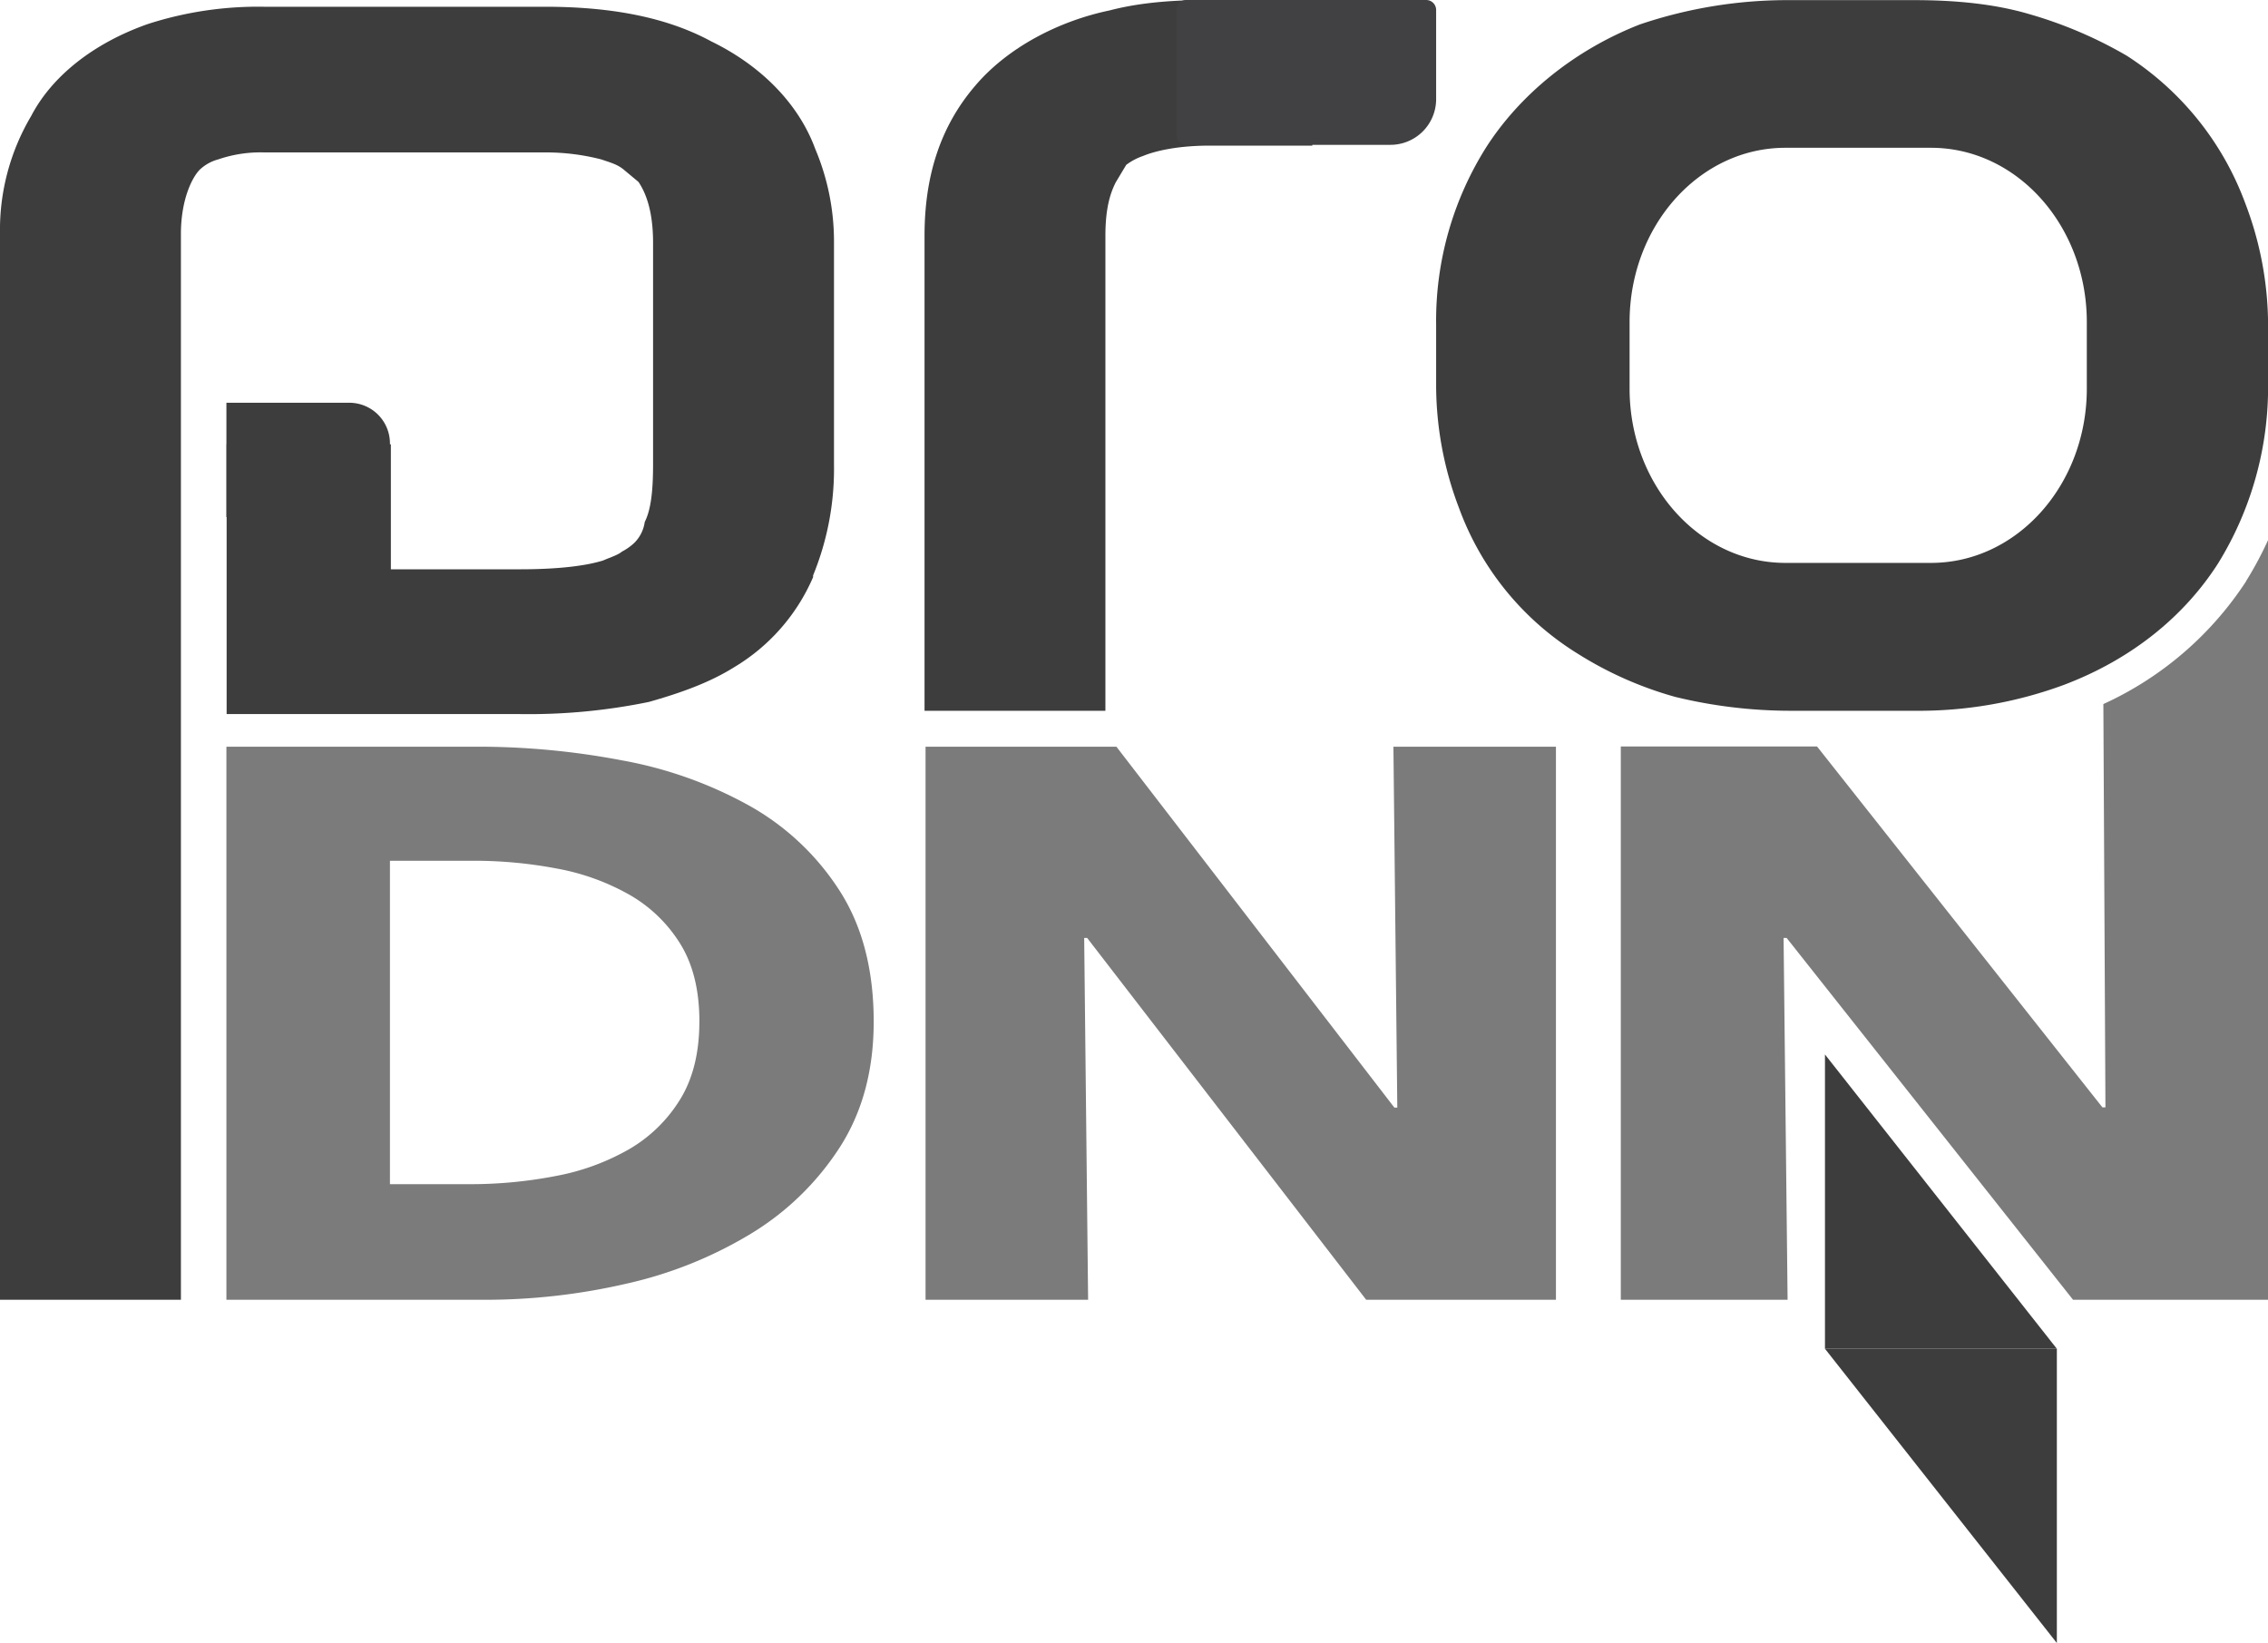
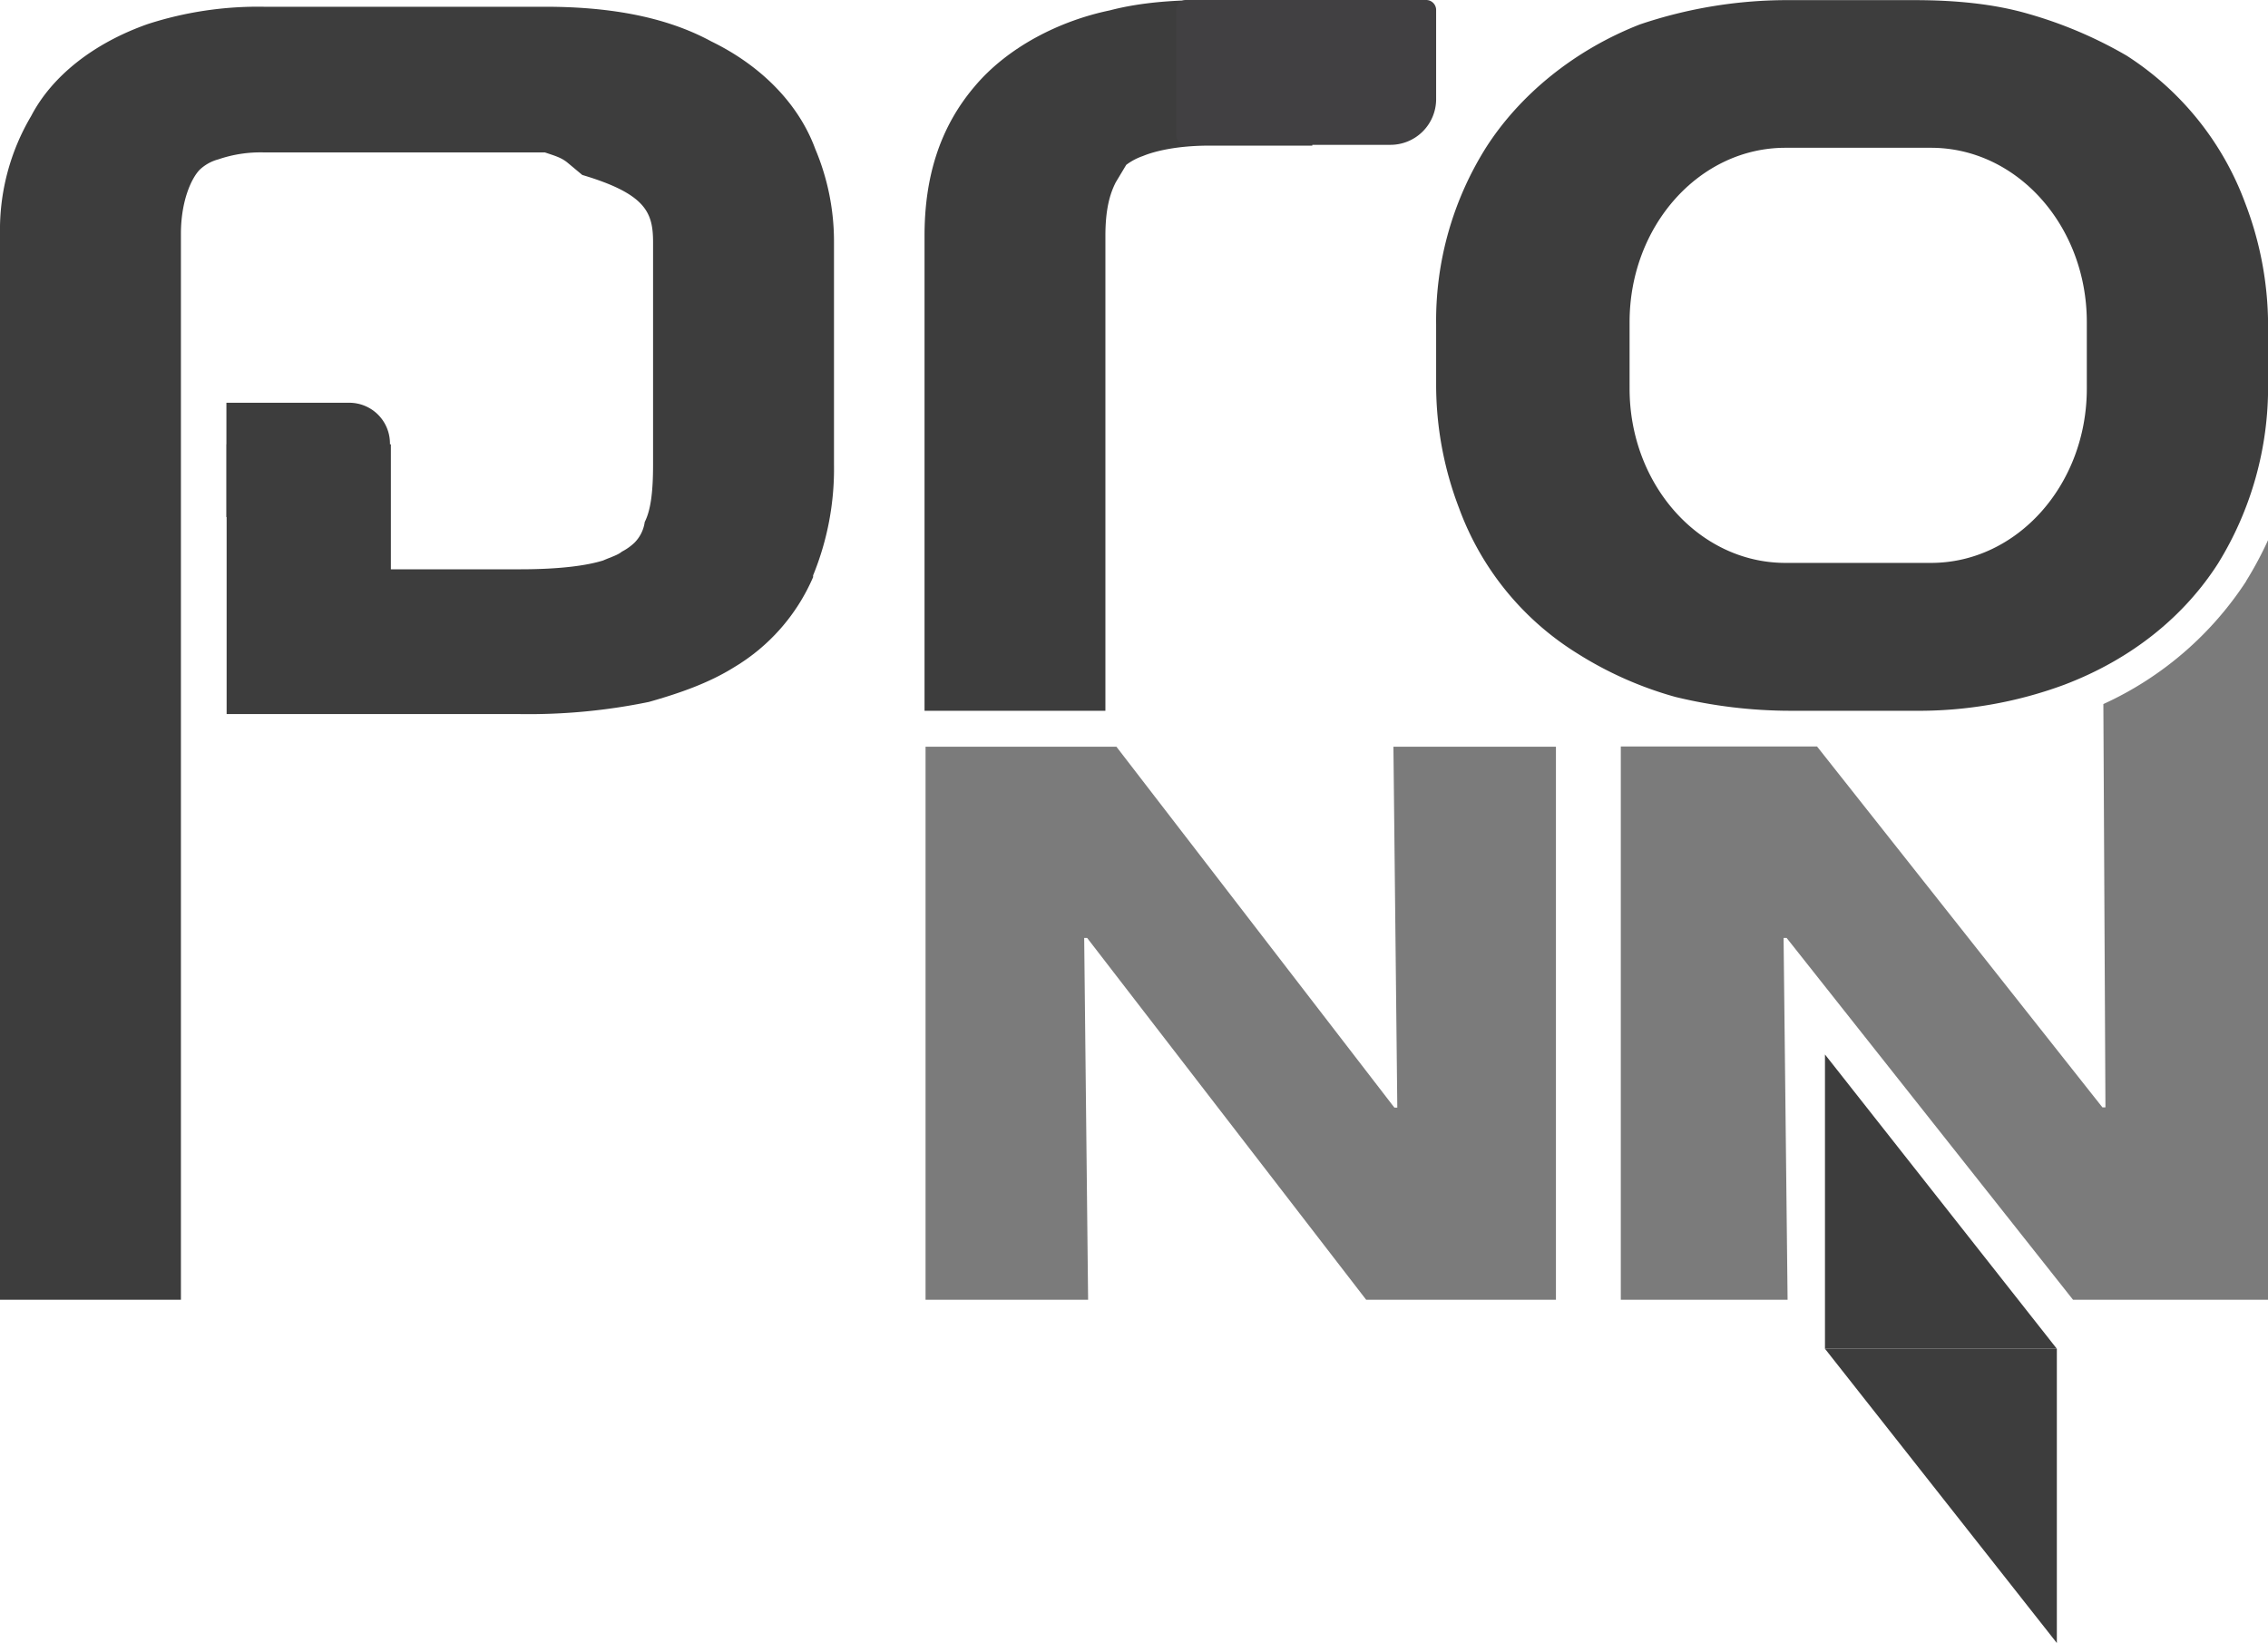
<svg xmlns="http://www.w3.org/2000/svg" viewBox="0 0 513.98 372.34">
  <defs>
    <style>.cls-1{fill:#7b7b7b;}.cls-2{fill:#3d3d3d;}.cls-3{fill:#414042;}</style>
  </defs>
  <title>Asset 1</title>
  <g id="Layer_2" data-name="Layer 2">
    <g id="Layer_1-2" data-name="Layer 1">
-       <path class="cls-1" d="M198,231.52q0,16.47-7.65,28.42a62.54,62.54,0,0,1-20.2,19.65,94.05,94.05,0,0,1-28.29,11.33,142,142,0,0,1-32,3.63H51.31V169.21h56.81a174,174,0,0,1,32.84,3.1,93.64,93.64,0,0,1,28.85,10.27,57.86,57.86,0,0,1,20.42,19.2Q198,213.83,198,231.52Zm-39.5,0q0-10.62-4.32-17.61a32.45,32.45,0,0,0-11.54-11.15,52.33,52.33,0,0,0-16.42-5.93,100.46,100.46,0,0,0-19-1.77H88.37v73.29h18A101.29,101.29,0,0,0,126,266.49a52.67,52.67,0,0,0,16.65-6.11,33,33,0,0,0,11.54-11.33Q158.49,242,158.49,231.52Z" />
      <path class="cls-1" d="M309.61,294.55l-63.24-82h-.67l.89,82H209.75V169.21H253l63,81.79h.66l-.88-81.79h36.83V294.55Z" />
      <path class="cls-2" d="M209.52,161.08V53.43c0-13,3.3-24.36,11.31-33.79,7.54-9,19.33-14.93,30.64-17.28C259,.39,267,0,274.09,0H297.4V33H274.09C267,33,261.84,34.18,259,35.36a13.79,13.79,0,0,0-3.77,2l-2.36,3.93c-1.41,2.75-2.36,6.29-2.36,12.18V161.08Z" />
      <polygon class="cls-2" points="466.13 372.33 413.58 305.65 466.13 305.65 466.13 372.33" />
      <polygon class="cls-2" points="413.58 238.96 466.13 305.65 413.58 305.65 413.58 238.96" />
-       <path class="cls-2" d="M184.75,33.74C181,23.53,172.5,14.88,161.19,9.38c-10.84-5.89-24-7.85-37.71-7.85H59.85A81.27,81.27,0,0,0,33.46,5.46C21.21,9.78,11.78,17.24,7.07,26.28A50.66,50.66,0,0,0,0,53V294.55H41V53c0-7.46,2.36-12.57,4.25-14.53a9.83,9.83,0,0,1,4.24-2.36,29.49,29.49,0,0,1,10.36-1.57h63.63a50.44,50.44,0,0,1,12.73,1.57c2.35.79,3.77,1.18,5.18,2.36l3.3,2.75C146.57,44,148,48.28,148,55v50.29c0,5.89-.47,10.21-1.89,13a8.25,8.25,0,0,1-2.35,4.72,12.35,12.35,0,0,1-2.83,2c-.94.79-2.36,1.18-4.24,2-3.77,1.18-9.9,2-18.85,2H88.58V100.69H51.36v45.62h0v15.51h66.46a135.11,135.11,0,0,0,29.22-2.75c7.07-2,13.66-4.32,19.32-7.86a44.07,44.07,0,0,0,17.91-20.43v-.39A63.68,63.68,0,0,0,189,105.25V55A53.82,53.82,0,0,0,184.75,33.74Z" />
+       <path class="cls-2" d="M184.75,33.74C181,23.53,172.5,14.88,161.19,9.38c-10.84-5.89-24-7.85-37.71-7.85H59.85A81.27,81.27,0,0,0,33.46,5.46C21.21,9.78,11.78,17.24,7.07,26.28A50.66,50.66,0,0,0,0,53V294.55H41V53c0-7.46,2.36-12.57,4.25-14.53a9.83,9.83,0,0,1,4.24-2.36,29.49,29.49,0,0,1,10.36-1.57h63.63c2.35.79,3.77,1.18,5.18,2.36l3.3,2.75C146.57,44,148,48.28,148,55v50.29c0,5.89-.47,10.21-1.89,13a8.25,8.25,0,0,1-2.35,4.72,12.35,12.35,0,0,1-2.83,2c-.94.79-2.36,1.18-4.24,2-3.77,1.18-9.9,2-18.85,2H88.58V100.69H51.36v45.62h0v15.51h66.46a135.11,135.11,0,0,0,29.22-2.75c7.07-2,13.66-4.32,19.32-7.86a44.07,44.07,0,0,0,17.91-20.43v-.39A63.68,63.68,0,0,0,189,105.25V55A53.82,53.82,0,0,0,184.75,33.74Z" />
      <path class="cls-1" d="M509.05,131.63l0,.05,0,0a76.56,76.56,0,0,1-32.38,27.87l.47,91.4h-.68l-64.68-81.79H367.31V294.55h37.8l-.91-82h.69l64.91,82H514V122.38A82.11,82.11,0,0,1,509.05,131.63Z" />
      <path class="cls-2" d="M508.8,46a67.43,67.43,0,0,0-26.87-33.4,97.07,97.07,0,0,0-22.15-9.43c-8-2.35-17-3.14-25.92-3.14H405.58a104.4,104.4,0,0,0-33.93,5.5c-15.08,5.89-27.34,16.11-34.88,27.9a73.67,73.67,0,0,0-11.31,40.07V87.22a78.15,78.15,0,0,0,5.18,27.89,65,65,0,0,0,26.87,33,83.23,83.23,0,0,0,22.15,9.82,110.71,110.71,0,0,0,25.92,3.14h28.28a95,95,0,0,0,33.93-5.89c15.56-5.9,27.34-15.72,34.88-27.51A76,76,0,0,0,514,87.22V73.47A77.65,77.65,0,0,0,508.8,46ZM472.92,88.05c0,21.82-15.81,39.51-35.31,39.51h-33c-19.5,0-35.31-17.69-35.31-39.51V73c0-21.82,15.81-39.51,35.31-39.51h33c19.5,0,35.31,17.69,35.31,39.51Z" />
      <path class="cls-2" d="M56.89,85.69h25.9a0,0,0,0,1,0,0v27.85a9.21,9.21,0,0,1-9.21,9.21H56.89a0,0,0,0,1,0,0V85.69A0,0,0,0,1,56.89,85.69Z" transform="translate(-34.38 174.06) rotate(-90)" />
      <path class="cls-3" d="M268.82,0H323.2a2.26,2.26,0,0,1,2.26,2.26V22.47a10.35,10.35,0,0,1-10.35,10.35H268.82a2.26,2.26,0,0,1-2.26-2.26V2.26A2.26,2.26,0,0,1,268.82,0Z" />
    </g>
  </g>
</svg>